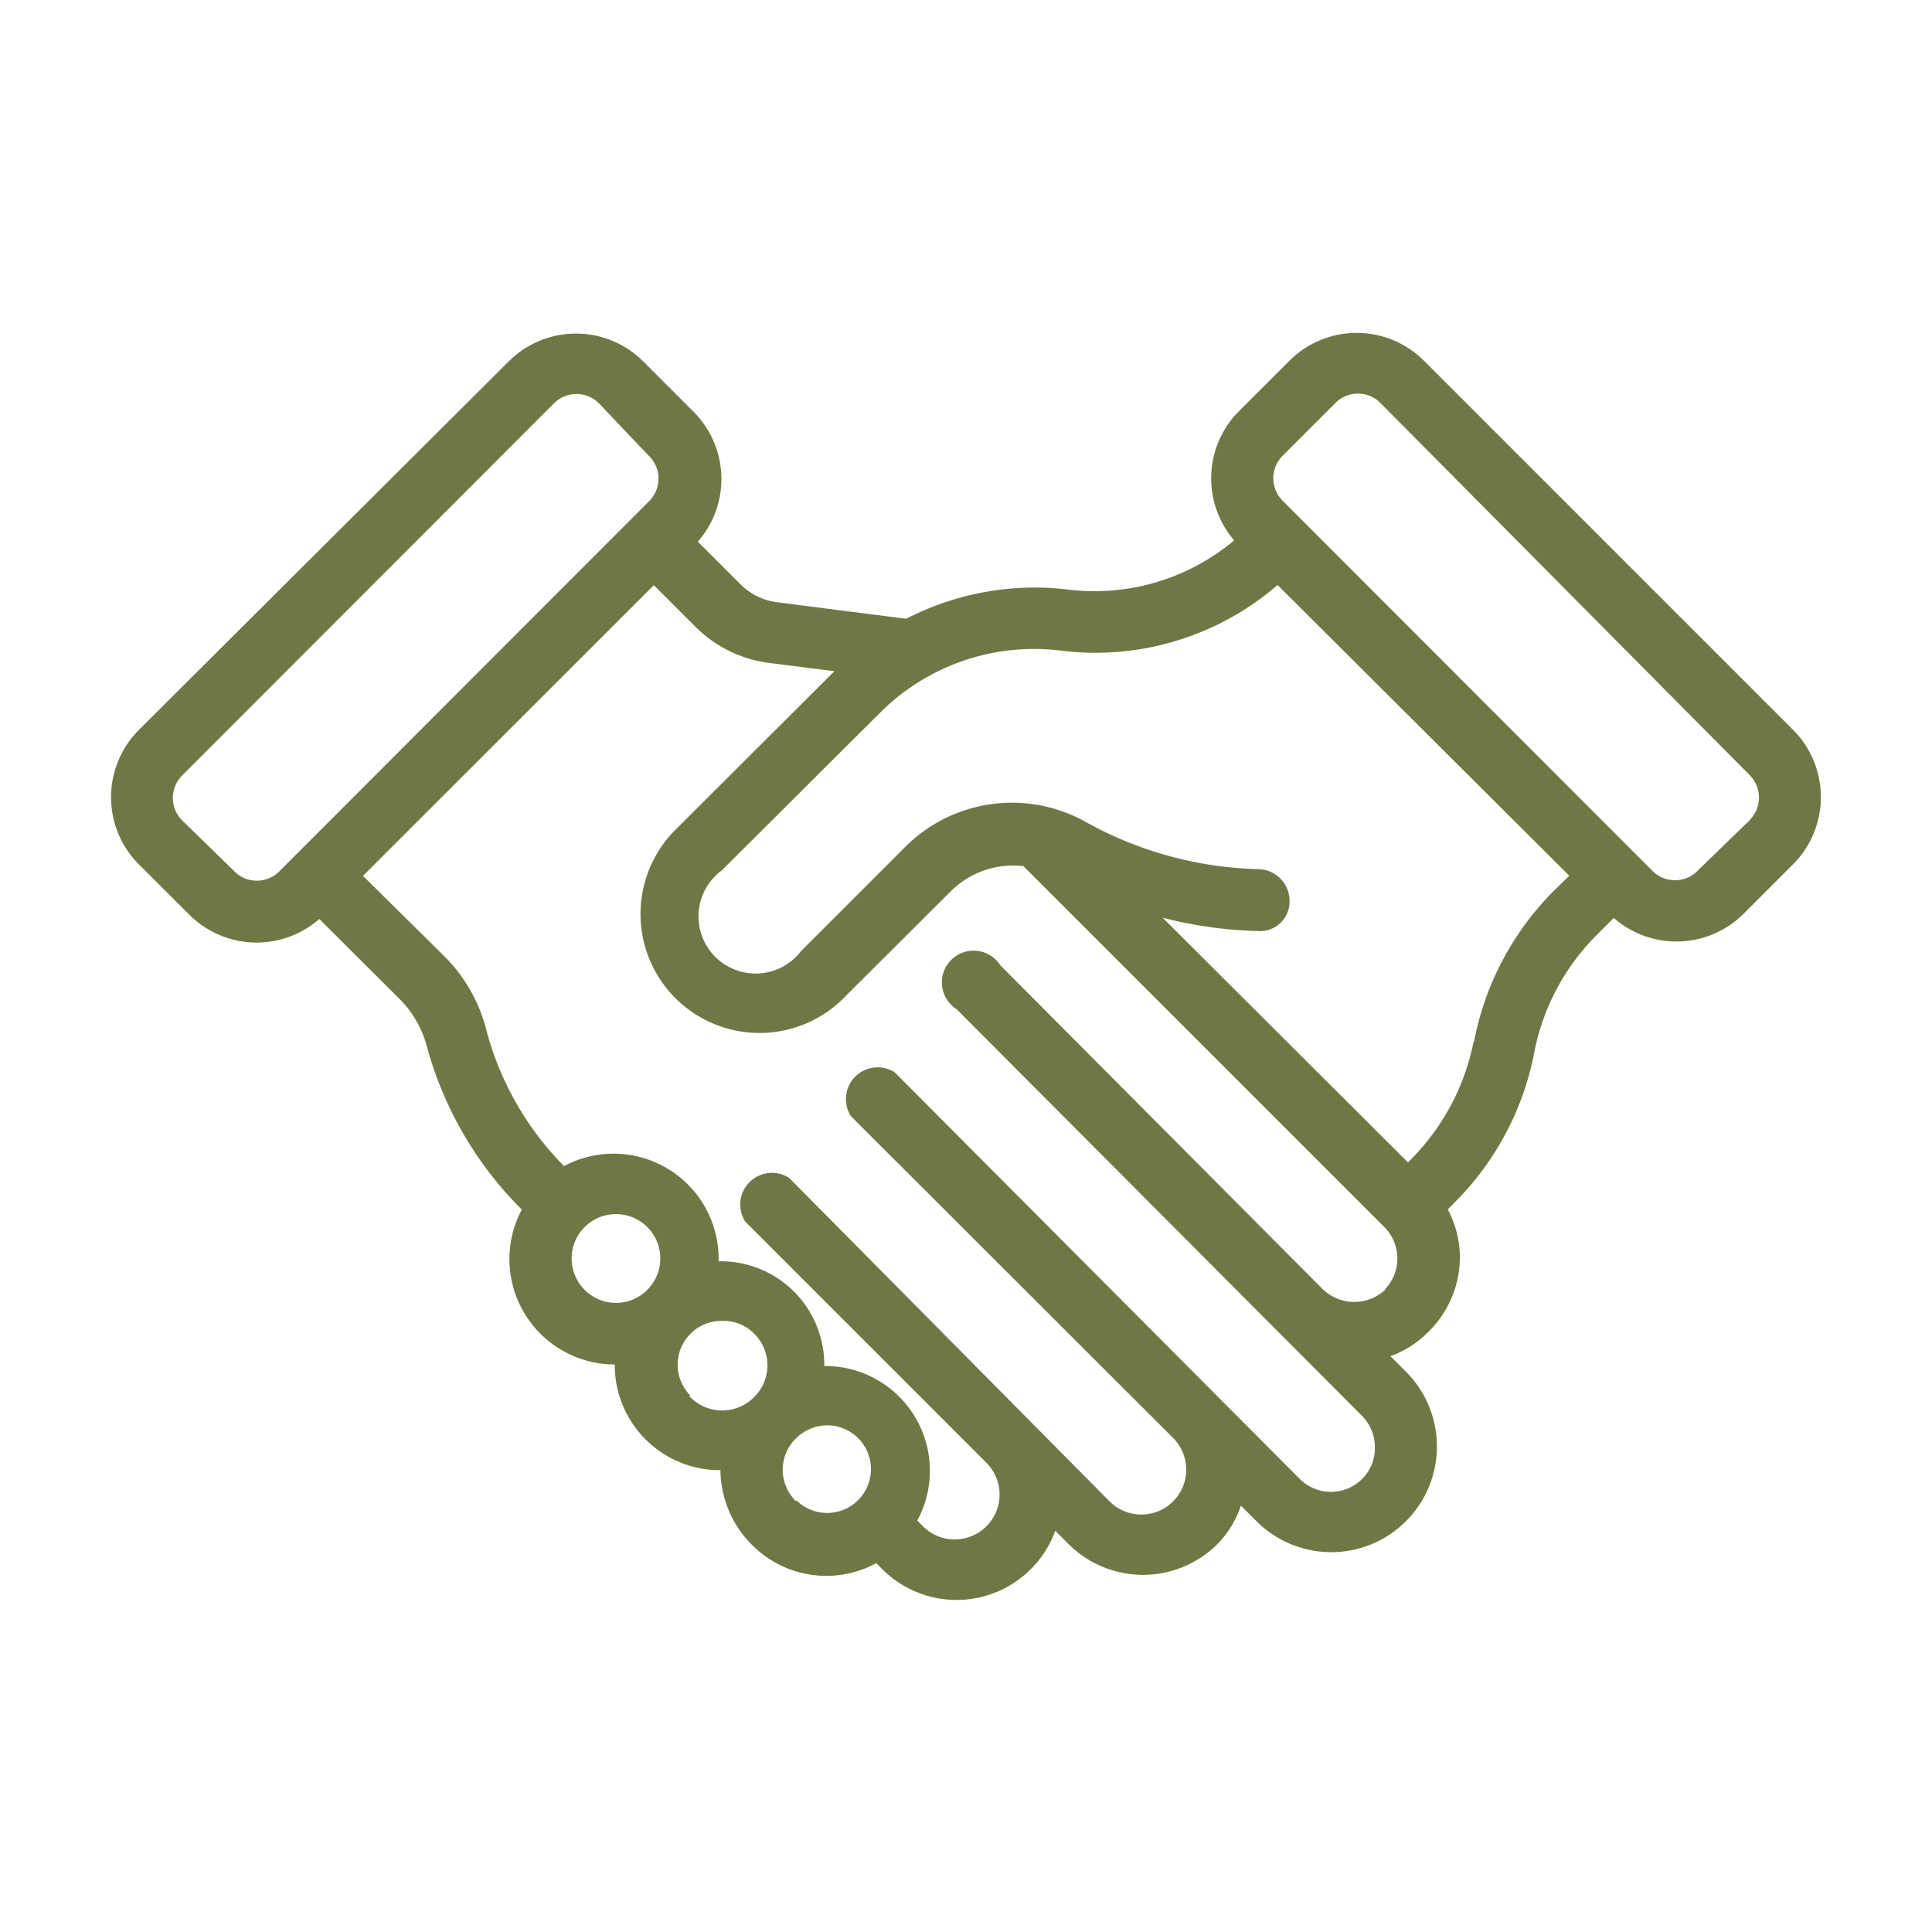
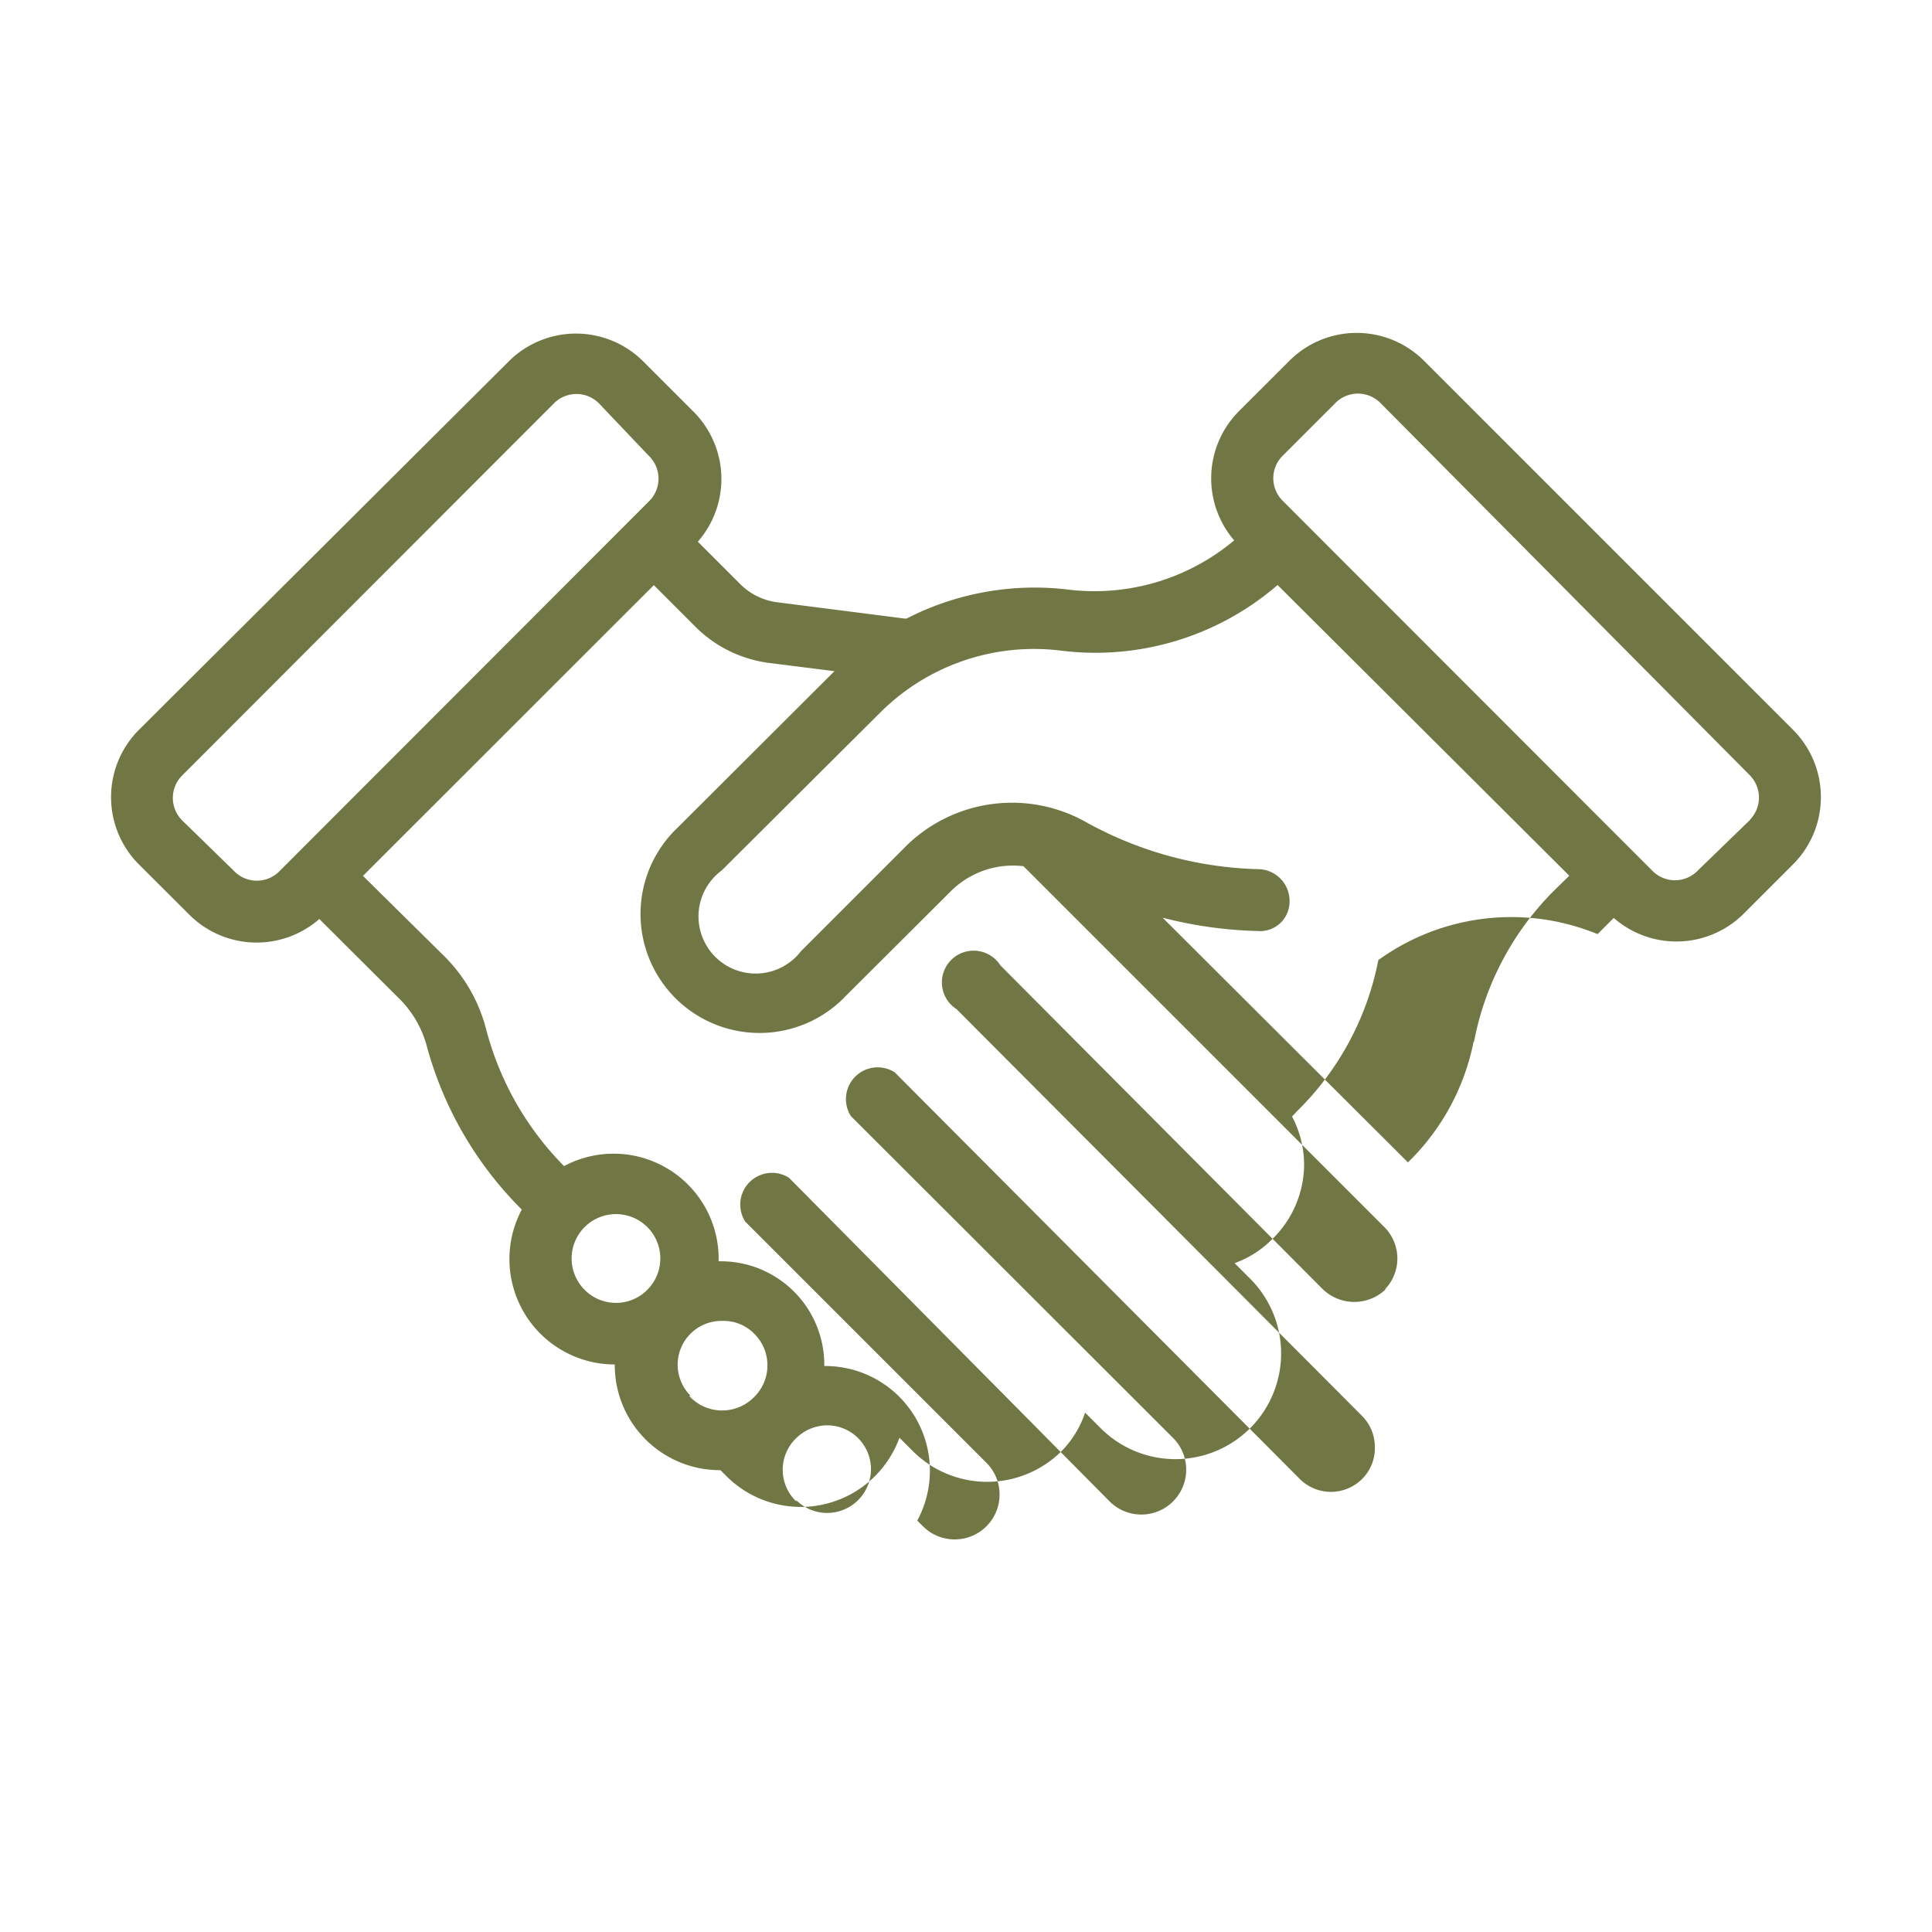
<svg xmlns="http://www.w3.org/2000/svg" width="40" height="40" viewBox="0 0 40 40">
  <g id="Layer_2" data-name="Layer 2" transform="translate(0.287 0.287)">
    <g id="Icons">
      <g id="Cooperation">
-         <rect id="Rectangle_17662" data-name="Rectangle 17662" width="40" height="40" transform="translate(-0.287 -0.287)" fill="none" />
-         <path id="Path_45805" data-name="Path 45805" d="M37.9,18.284l-7.668-7.668a1.971,1.971,0,0,0-2.76,0L26.4,11.687a1.971,1.971,0,0,0-.085,2.661,4.5,4.5,0,0,1-3.443,1.018,5.8,5.8,0,0,0-3.338.6h-.046L16.86,15.63a1.314,1.314,0,0,1-.775-.381l-.874-.874a1.971,1.971,0,0,0-.072-2.674l-1.071-1.071a1.971,1.971,0,0,0-2.76,0L3.626,18.284a1.971,1.971,0,0,0,0,2.76L4.7,22.115h0a1.971,1.971,0,0,0,2.674.072l1.682,1.676a2.175,2.175,0,0,1,.539.94,7.57,7.57,0,0,0,1.971,3.4h0a2.182,2.182,0,0,0,1.925,3.207h0a2.175,2.175,0,0,0,2.188,2.188h0a2.214,2.214,0,0,0,.657,1.551,2.168,2.168,0,0,0,2.569.375l.118.118a2.175,2.175,0,0,0,3.588-.789l.269.269a2.182,2.182,0,0,0,3.095,0,2.07,2.07,0,0,0,.48-.789l.322.322a2.188,2.188,0,0,0,3.095-3.095l-.322-.322a2.07,2.07,0,0,0,.782-.5,2.168,2.168,0,0,0,.657-1.544,2.136,2.136,0,0,0-.25-.992l.125-.131a5.98,5.98,0,0,0,1.662-3.108A4.7,4.7,0,0,1,33.839,22.5l.335-.335a1.971,1.971,0,0,0,2.674-.072h0l1.071-1.071A1.971,1.971,0,0,0,37.9,18.284Zm-32.3,2.9L4.533,20.144a.657.657,0,0,1,0-.927l7.688-7.695a.657.657,0,0,1,.953,0l1.018,1.071a.657.657,0,0,1,0,.953L6.557,21.189a.657.657,0,0,1-.953,0Zm7.274,8.687a.918.918,0,1,1,1.3-.016.913.913,0,0,1-1.3.016Zm2.188,2.188a.907.907,0,0,1,.657-1.551.887.887,0,0,1,.657.263.92.92,0,0,1,0,1.314h0a.927.927,0,0,1-1.347-.026Zm2.188,2.188a.907.907,0,0,1,0-1.314h0a.926.926,0,0,1,.657-.263.907.907,0,1,1-.657,1.551Zm12.209-4.4a.94.94,0,0,1-1.314,0h0l-6.67-6.7a.657.657,0,1,0-.907.907l8.391,8.417a.913.913,0,0,1,.269.657.894.894,0,0,1-.269.657.913.913,0,0,1-1.281,0l-8.391-8.424a.657.657,0,0,0-.907.907l6.67,6.663a.929.929,0,0,1-1.314,1.314l-6.637-6.7a.657.657,0,0,0-.907.907l4.994,4.994a.929.929,0,1,1-1.314,1.314l-.118-.118a2.168,2.168,0,0,0-1.925-3.2,2.142,2.142,0,0,0-2.188-2.168,2.175,2.175,0,0,0-3.2-1.971h0a6.282,6.282,0,0,1-1.616-2.845,3.285,3.285,0,0,0-.874-1.511L8.278,21.294,14.3,15.275l.867.867a2.628,2.628,0,0,0,1.518.743l1.354.171L14.8,20.288a2.464,2.464,0,1,0,3.483,3.483L20.461,21.6a1.82,1.82,0,0,1,1.492-.506l7.478,7.478a.92.92,0,0,1,0,1.288Zm1.814-5.125a4.777,4.777,0,0,1-1.314,2.458l-.046.046-5.079-5.066a8.7,8.7,0,0,0,1.971.276.611.611,0,0,0,.657-.624.657.657,0,0,0-.657-.657,7.747,7.747,0,0,1-3.555-.973,3.128,3.128,0,0,0-3.726.493l-2.175,2.175a1.183,1.183,0,1,1-1.643-1.669L19,17.9a4.508,4.508,0,0,1,3.739-1.268,5.769,5.769,0,0,0,4.475-1.36l6.039,6.019-.329.322a6.012,6.012,0,0,0-1.643,3.115Zm5.736-4.6-1.091,1.058a.657.657,0,0,1-.953,0l-7.635-7.642a.657.657,0,0,1,0-.953l1.071-1.071a.657.657,0,0,1,.953,0l7.635,7.695a.657.657,0,0,1,0,.927Z" transform="translate(-1.05 -3.447)" fill="#717744" />
+         <path id="Path_45805" data-name="Path 45805" d="M37.9,18.284l-7.668-7.668a1.971,1.971,0,0,0-2.76,0L26.4,11.687a1.971,1.971,0,0,0-.085,2.661,4.5,4.5,0,0,1-3.443,1.018,5.8,5.8,0,0,0-3.338.6h-.046L16.86,15.63a1.314,1.314,0,0,1-.775-.381l-.874-.874a1.971,1.971,0,0,0-.072-2.674l-1.071-1.071a1.971,1.971,0,0,0-2.76,0L3.626,18.284a1.971,1.971,0,0,0,0,2.76L4.7,22.115h0a1.971,1.971,0,0,0,2.674.072l1.682,1.676a2.175,2.175,0,0,1,.539.94,7.57,7.57,0,0,0,1.971,3.4h0a2.182,2.182,0,0,0,1.925,3.207h0a2.175,2.175,0,0,0,2.188,2.188h0l.118.118a2.175,2.175,0,0,0,3.588-.789l.269.269a2.182,2.182,0,0,0,3.095,0,2.07,2.07,0,0,0,.48-.789l.322.322a2.188,2.188,0,0,0,3.095-3.095l-.322-.322a2.07,2.07,0,0,0,.782-.5,2.168,2.168,0,0,0,.657-1.544,2.136,2.136,0,0,0-.25-.992l.125-.131a5.98,5.98,0,0,0,1.662-3.108A4.7,4.7,0,0,1,33.839,22.5l.335-.335a1.971,1.971,0,0,0,2.674-.072h0l1.071-1.071A1.971,1.971,0,0,0,37.9,18.284Zm-32.3,2.9L4.533,20.144a.657.657,0,0,1,0-.927l7.688-7.695a.657.657,0,0,1,.953,0l1.018,1.071a.657.657,0,0,1,0,.953L6.557,21.189a.657.657,0,0,1-.953,0Zm7.274,8.687a.918.918,0,1,1,1.3-.016.913.913,0,0,1-1.3.016Zm2.188,2.188a.907.907,0,0,1,.657-1.551.887.887,0,0,1,.657.263.92.92,0,0,1,0,1.314h0a.927.927,0,0,1-1.347-.026Zm2.188,2.188a.907.907,0,0,1,0-1.314h0a.926.926,0,0,1,.657-.263.907.907,0,1,1-.657,1.551Zm12.209-4.4a.94.94,0,0,1-1.314,0h0l-6.67-6.7a.657.657,0,1,0-.907.907l8.391,8.417a.913.913,0,0,1,.269.657.894.894,0,0,1-.269.657.913.913,0,0,1-1.281,0l-8.391-8.424a.657.657,0,0,0-.907.907l6.67,6.663a.929.929,0,0,1-1.314,1.314l-6.637-6.7a.657.657,0,0,0-.907.907l4.994,4.994a.929.929,0,1,1-1.314,1.314l-.118-.118a2.168,2.168,0,0,0-1.925-3.2,2.142,2.142,0,0,0-2.188-2.168,2.175,2.175,0,0,0-3.2-1.971h0a6.282,6.282,0,0,1-1.616-2.845,3.285,3.285,0,0,0-.874-1.511L8.278,21.294,14.3,15.275l.867.867a2.628,2.628,0,0,0,1.518.743l1.354.171L14.8,20.288a2.464,2.464,0,1,0,3.483,3.483L20.461,21.6a1.82,1.82,0,0,1,1.492-.506l7.478,7.478a.92.92,0,0,1,0,1.288Zm1.814-5.125a4.777,4.777,0,0,1-1.314,2.458l-.046.046-5.079-5.066a8.7,8.7,0,0,0,1.971.276.611.611,0,0,0,.657-.624.657.657,0,0,0-.657-.657,7.747,7.747,0,0,1-3.555-.973,3.128,3.128,0,0,0-3.726.493l-2.175,2.175a1.183,1.183,0,1,1-1.643-1.669L19,17.9a4.508,4.508,0,0,1,3.739-1.268,5.769,5.769,0,0,0,4.475-1.36l6.039,6.019-.329.322a6.012,6.012,0,0,0-1.643,3.115Zm5.736-4.6-1.091,1.058a.657.657,0,0,1-.953,0l-7.635-7.642a.657.657,0,0,1,0-.953l1.071-1.071a.657.657,0,0,1,.953,0l7.635,7.695a.657.657,0,0,1,0,.927Z" transform="translate(-1.05 -3.447)" fill="#717744" />
      </g>
    </g>
  </g>
</svg>